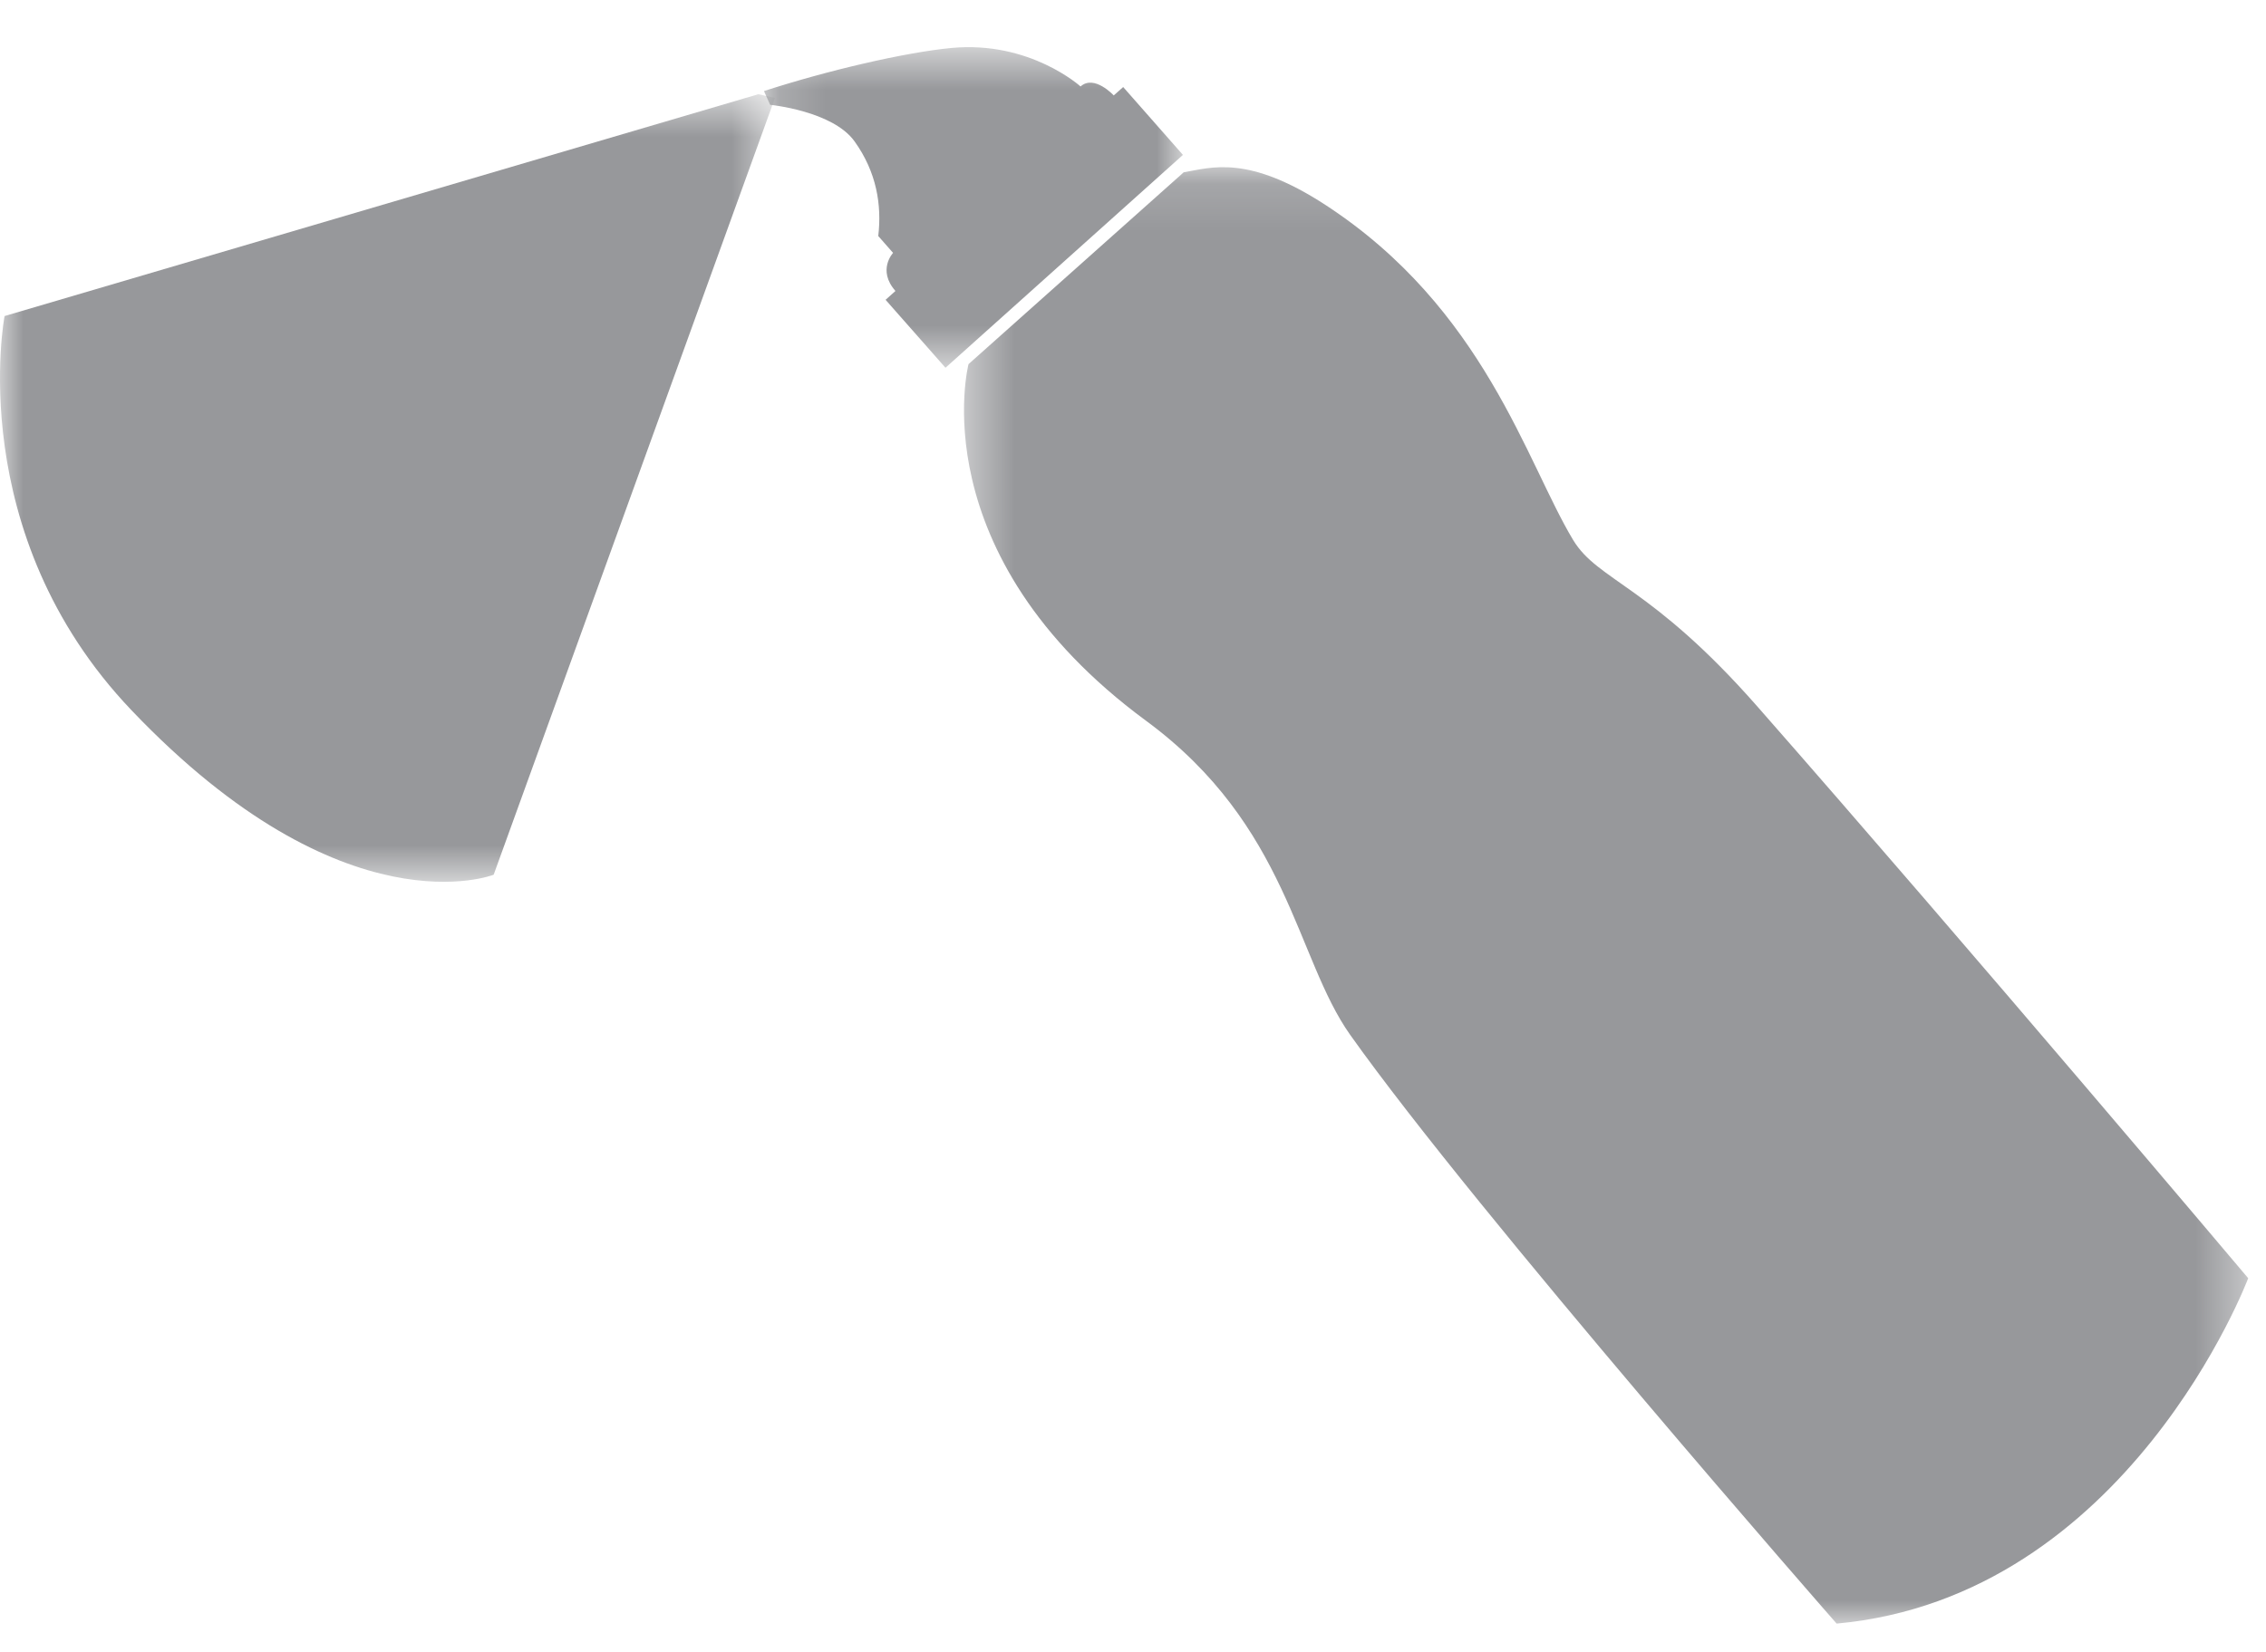
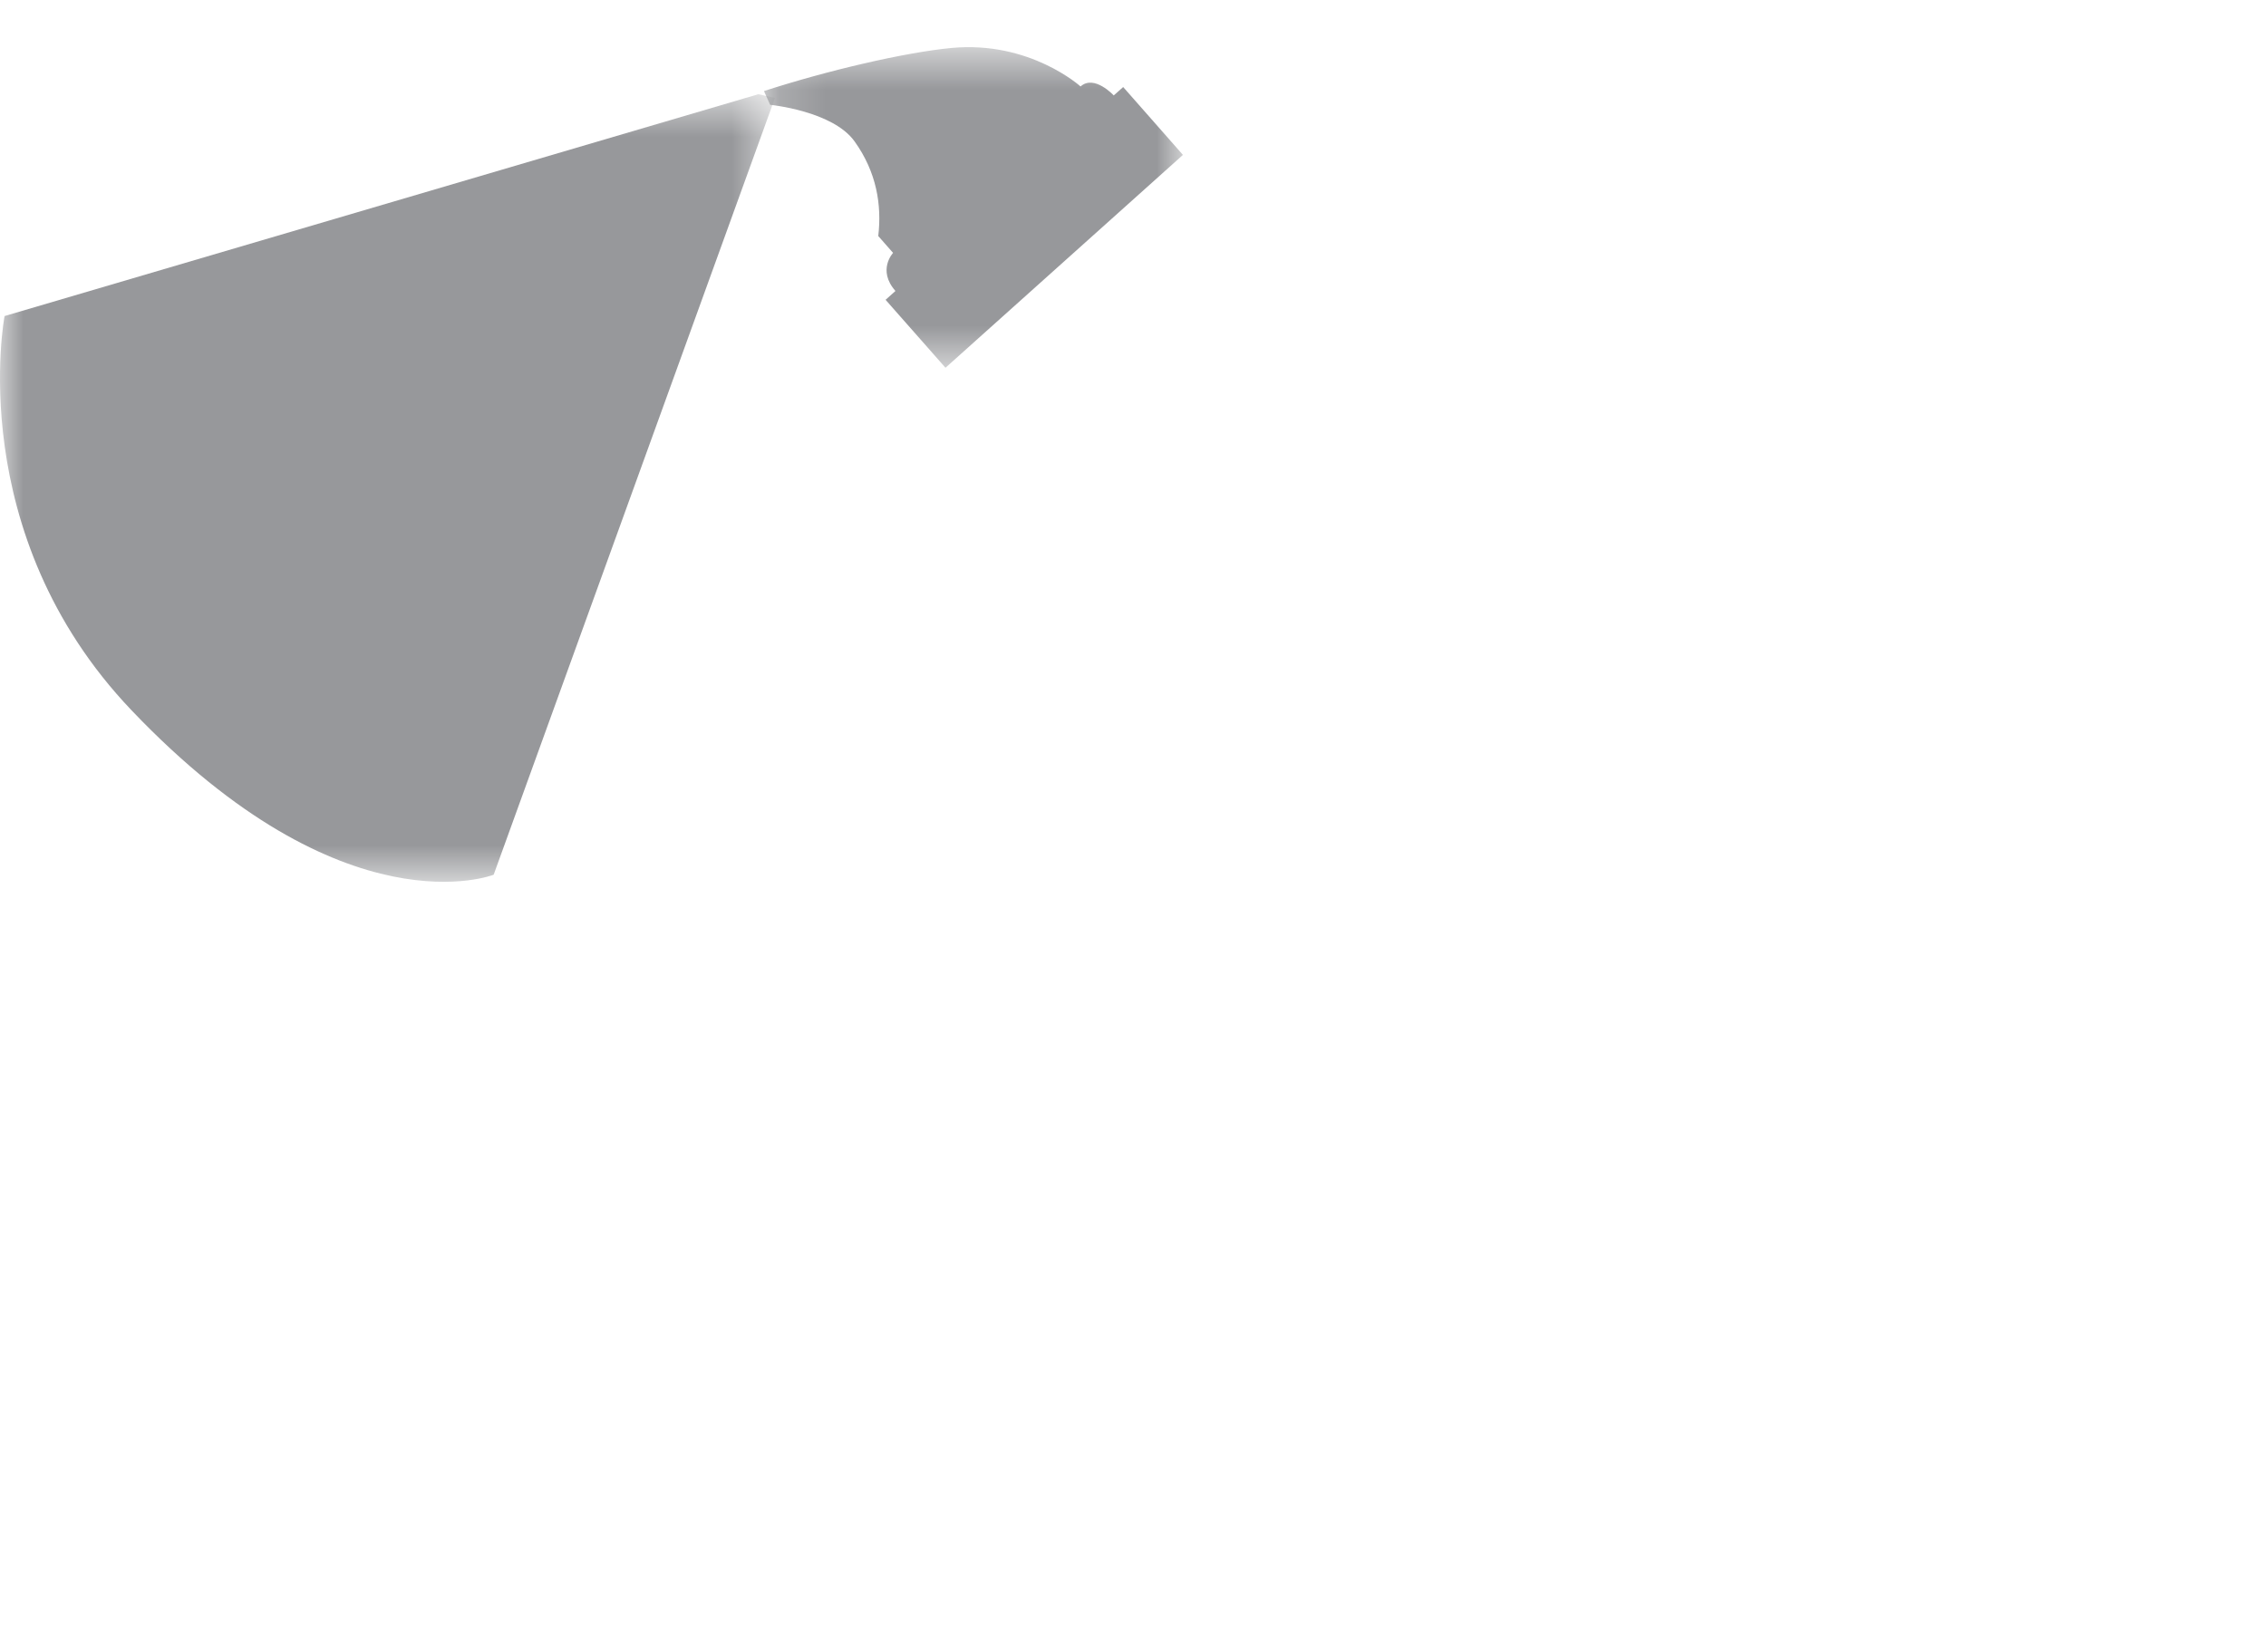
<svg xmlns="http://www.w3.org/2000/svg" xmlns:xlink="http://www.w3.org/1999/xlink" width="48" height="35" viewBox="0 0 48 35">
  <defs>
    <path id="a" d="M0 .596h16.417v16.689H0z" />
    <path id="c" d="M.42.142h27.203V31H.419z" />
-     <path id="e" d="M.183.599h8.875v6.793H.183z" />
+     <path id="e" d="M.183.599h8.875v6.793H.183" />
  </defs>
  <g fill="none" fill-rule="evenodd">
    <g transform="translate(0 1.4)">
      <mask id="b" fill="#fff">
        <use xlink:href="#a" />
      </mask>
      <path d="M16.065.596.097 5.296S-.789 9.9 2.787 13.65c4.514 4.737 7.67 3.483 7.67 3.483L16.416.675l-.352-.079z" fill="#97989B" mask="url(#b)" />
    </g>
    <g transform="translate(20 3.4)">
      <mask id="d" fill="#fff">
        <use xlink:href="#c" />
      </mask>
-       <path d="M5.077.248.516 4.315S-.53 8.33 4.276 11.871c3.017 2.221 3.168 5.023 4.324 6.654C11.27 22.288 18.905 31 18.905 31c6.178-.567 8.718-7.318 8.718-7.318s-5.866-6.953-10.39-12.105c-2.264-2.58-3.382-2.663-3.909-3.535-.99-1.64-1.877-4.904-5.252-7.103C6.433-.127 5.665.15 5.076.25" fill="#97989B" mask="url(#d)" />
    </g>
    <g transform="translate(16 .4)">
      <mask id="f" fill="#fff">
        <use xlink:href="#e" />
      </mask>
      <path d="M9.058 2.882 7.792 1.444l-.2.178s-.413-.45-.703-.19c0 0-1.069-.972-2.732-.816-1.002.095-2.648.483-3.974.913l.13.292s1.328.128 1.79.776c.466.65.578 1.347.501 2.004l.314.357s-.342.362.05.807l-.209.187 1.269 1.44 5.03-4.51z" fill="#97989B" mask="url(#f)" />
    </g>
  </g>
</svg>